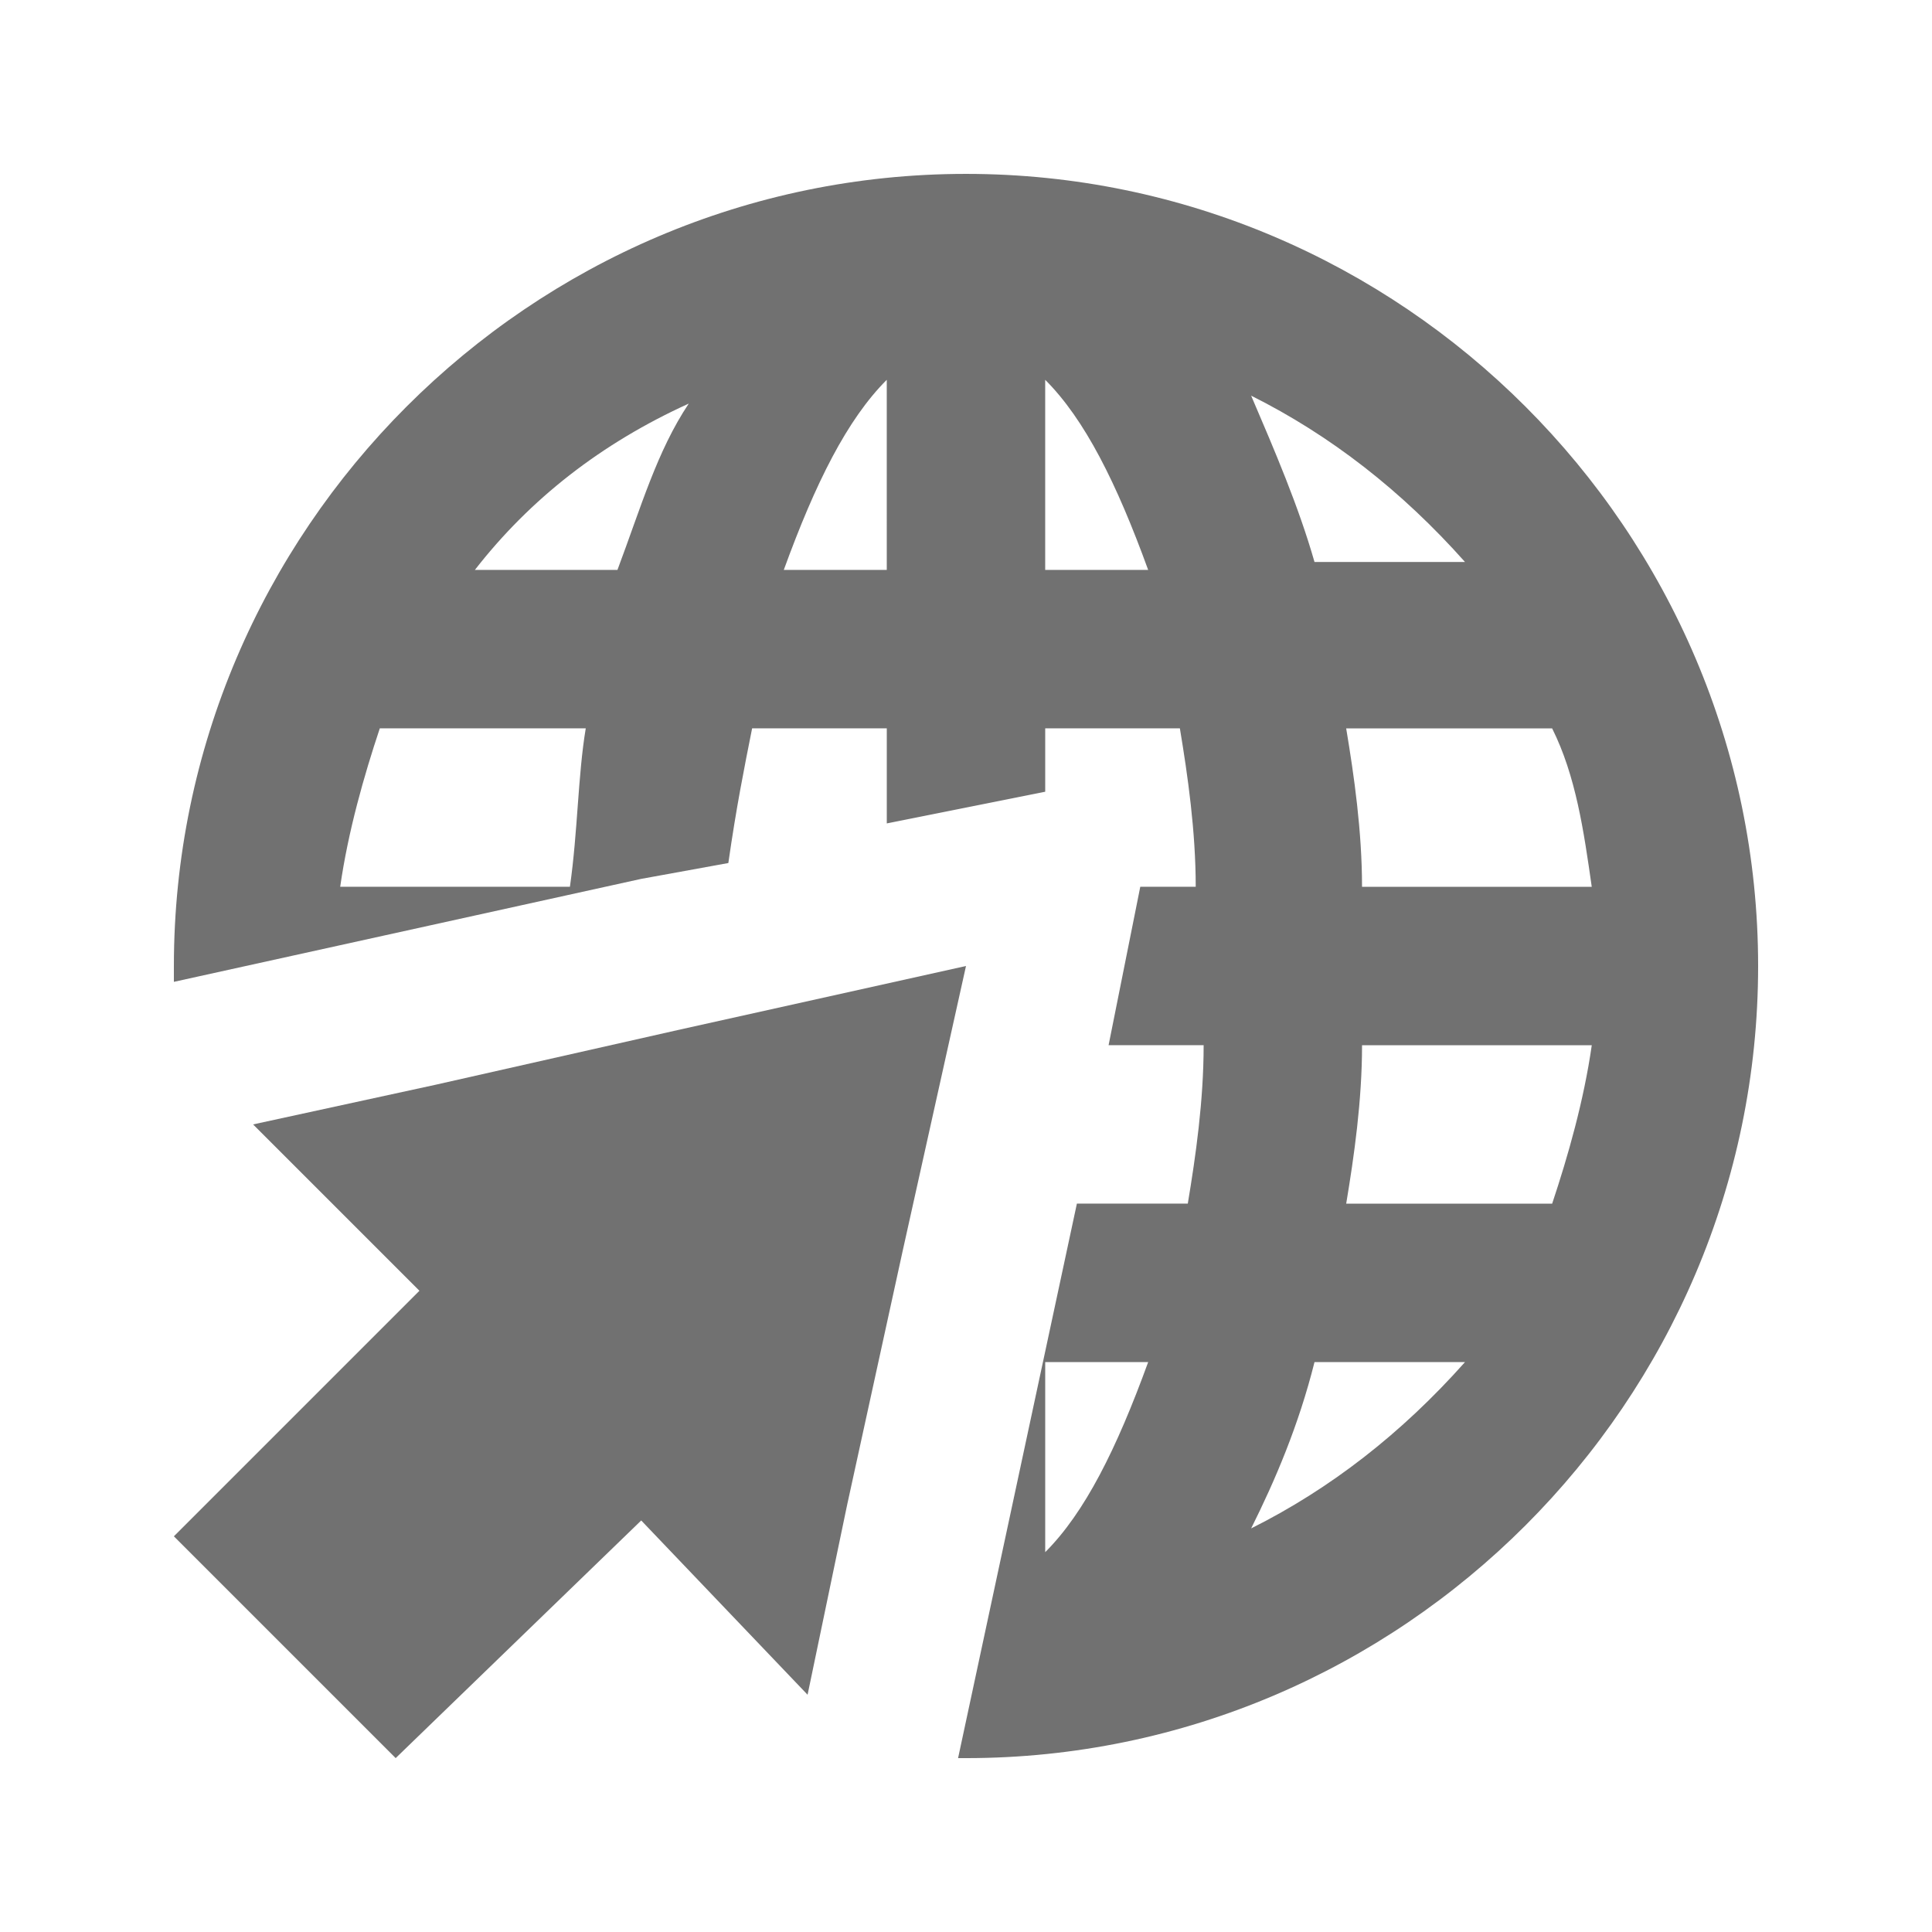
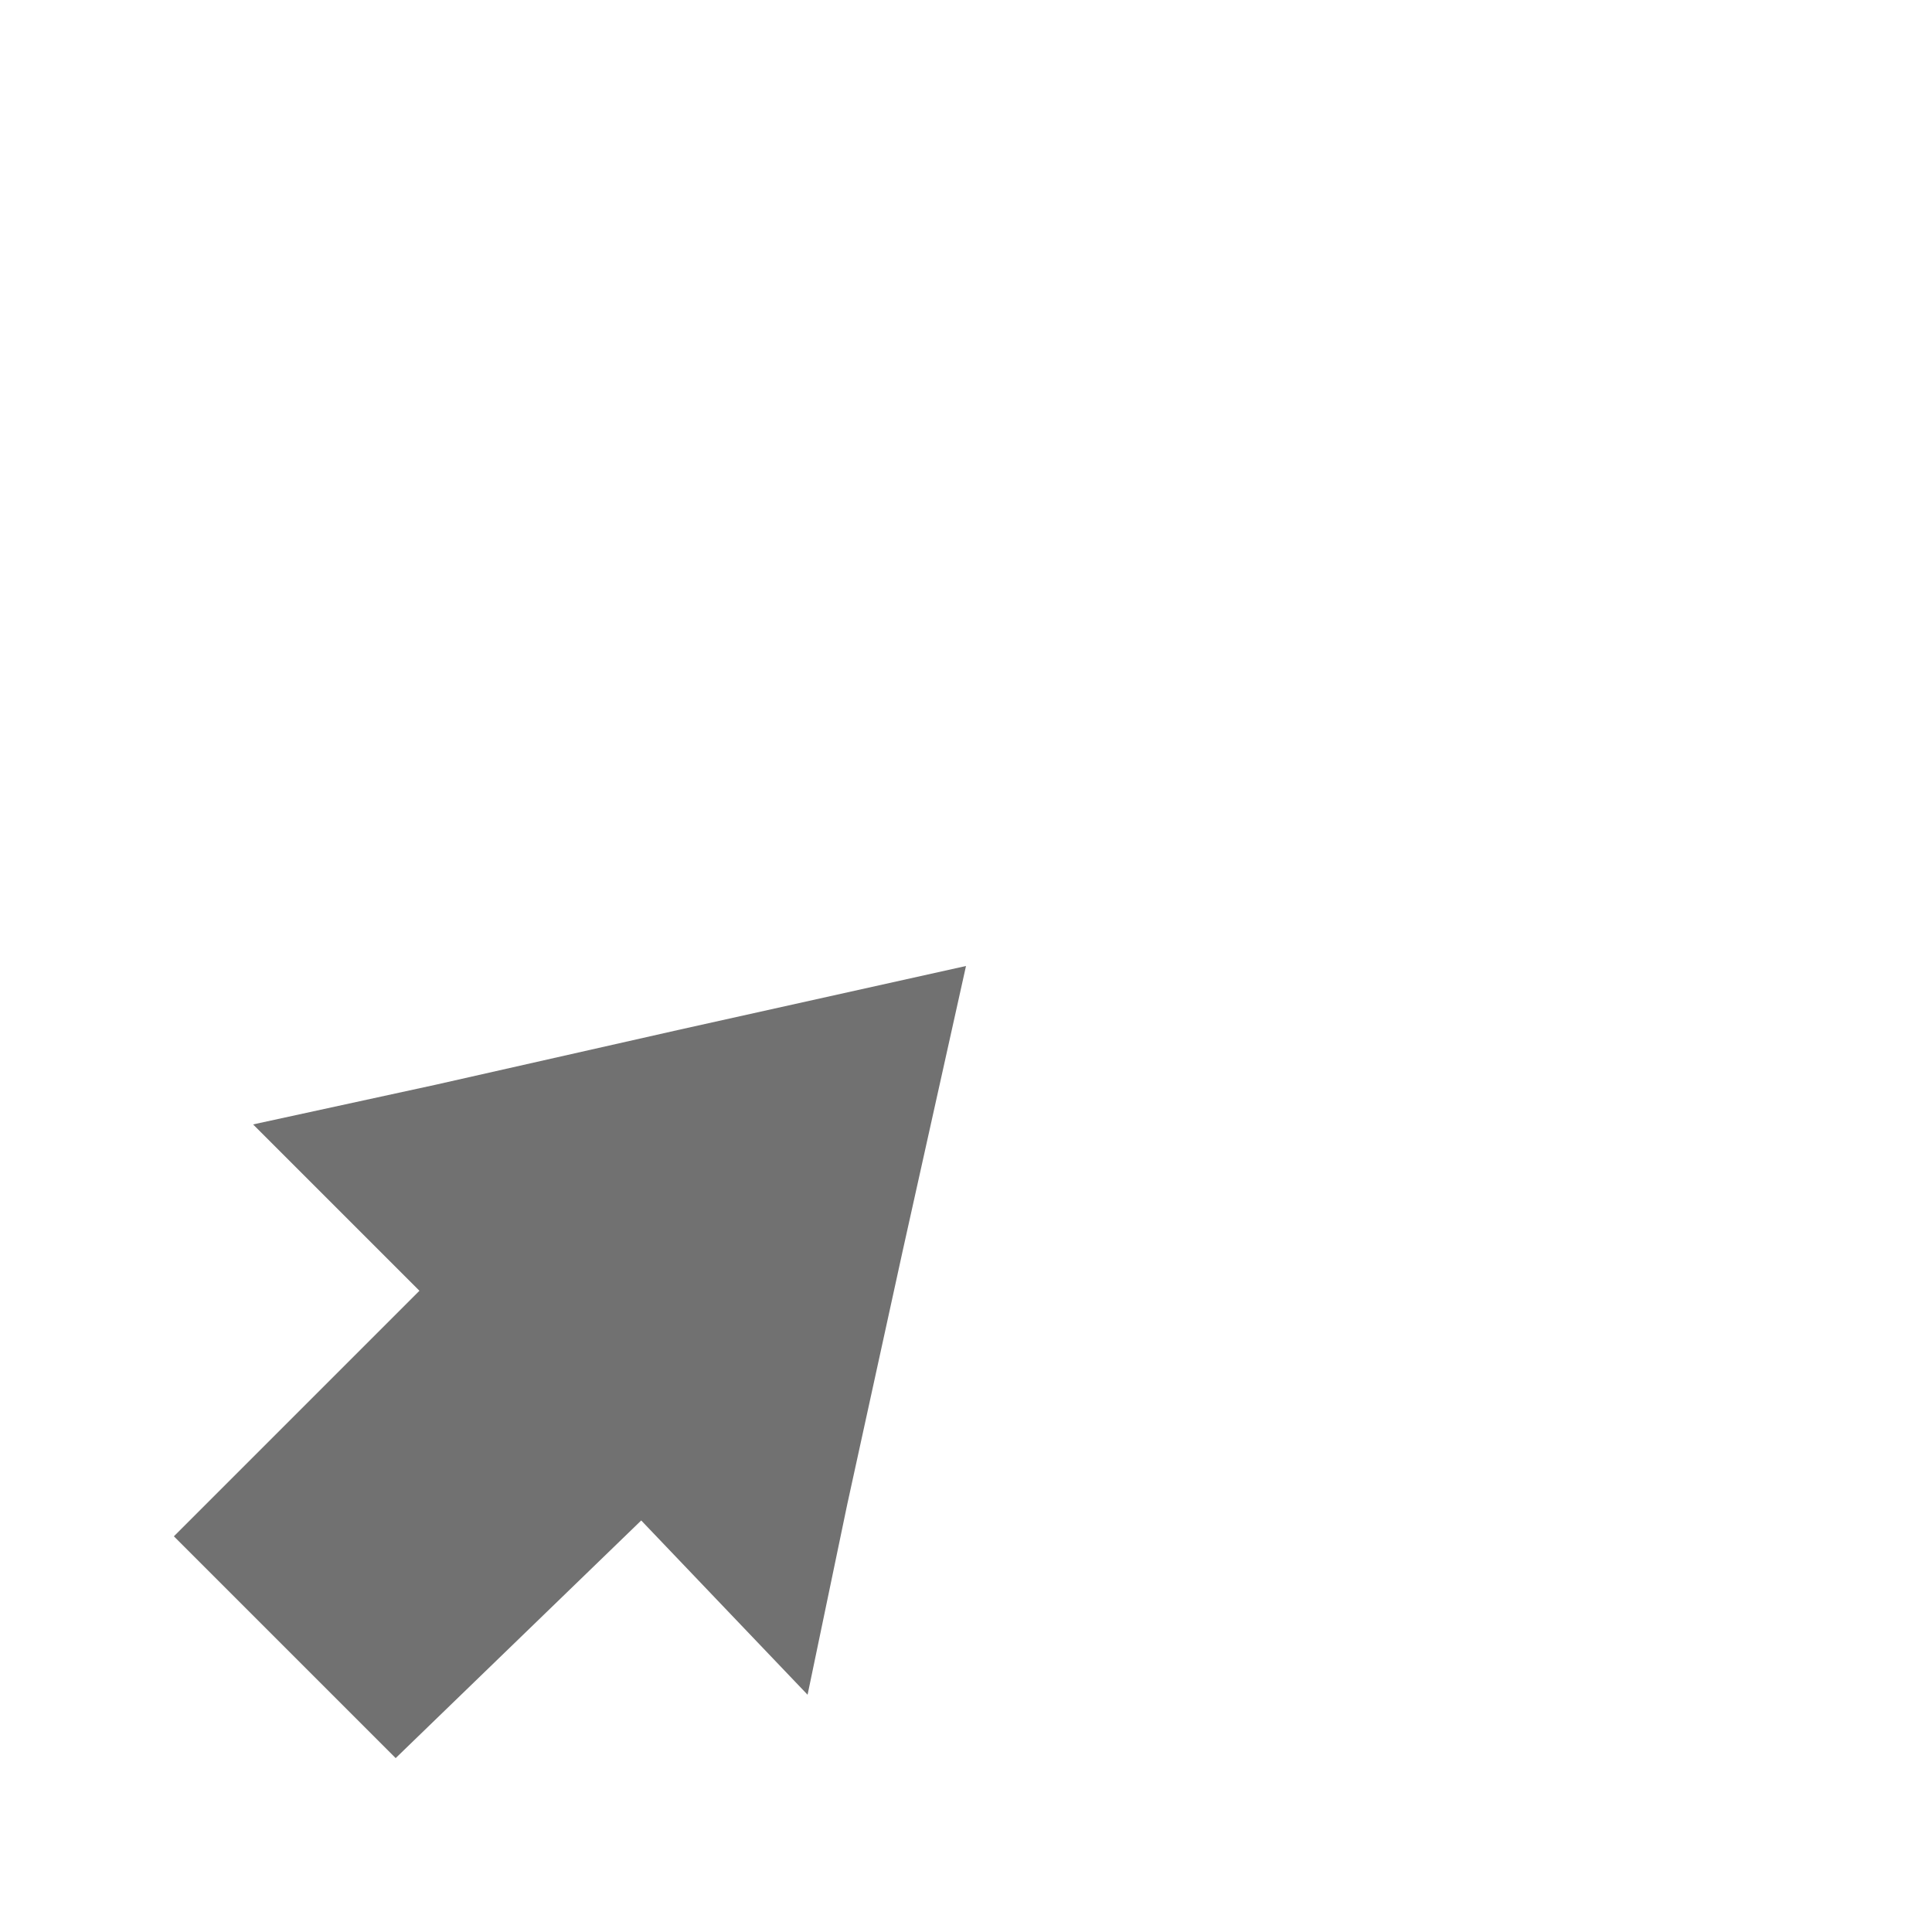
<svg xmlns="http://www.w3.org/2000/svg" width="800px" height="800px" version="1.1" viewBox="144 144 512 512">
  <g fill="#717171">
-     <path d="m190.08 400v4.199l123.85-27.289 23.09-4.199c2.102-14.695 4.203-25.191 6.301-35.688h35.688v25.191l41.984-8.398v-16.793h35.688c2.098 12.594 4.199 27.289 4.199 41.984h-14.695l-8.398 41.984h25.191c0 14.695-2.098 29.391-4.199 41.984h-29.391l-31.488 146.95 2.102-0.004c115.46 0 209.92-94.465 209.92-209.92 0-115.46-94.465-209.92-209.92-209.92-115.46 0.004-209.92 94.469-209.92 209.93zm258.2 104.96c-8.398 23.09-16.793 39.887-27.289 50.383v-50.383zm117.55-125.95h-60.879c0-14.695-2.098-29.391-4.199-41.984h54.578c6.301 12.594 8.402 27.289 10.5 41.984zm-65.074 83.969c2.098-12.594 4.199-27.289 4.199-41.984h60.879c-2.098 14.695-6.297 29.391-10.496 41.984zm-25.191 86.066c6.297-12.594 12.594-27.289 16.793-44.082h39.887c-16.797 18.891-35.688 33.586-56.68 44.082zm0-300.19c20.992 10.496 39.887 25.191 56.68 44.082h-39.887c-4.199-14.691-10.496-29.387-16.793-44.082zm-54.578-4.199c10.496 10.496 18.895 27.289 27.289 50.383h-27.289zm-69.277 50.383c8.398-23.09 16.793-39.887 27.289-50.383l0.004 50.383zm-44.082 0h-37.785c14.695-18.895 33.586-33.586 56.68-44.082-8.398 12.594-12.598 27.289-18.895 44.082zm-73.473 83.969c2.098-14.695 6.297-29.391 10.496-41.984h54.578c-2.098 12.594-2.098 27.289-4.195 41.984z" />
    <path d="m190.08 551.14 58.777 58.777 65.074-62.977 44.086 46.184 10.496-50.379 14.691-67.176 16.797-75.57-75.574 16.793-65.074 14.695-48.281 10.496 44.082 44.082z" />
  </g>
</svg>